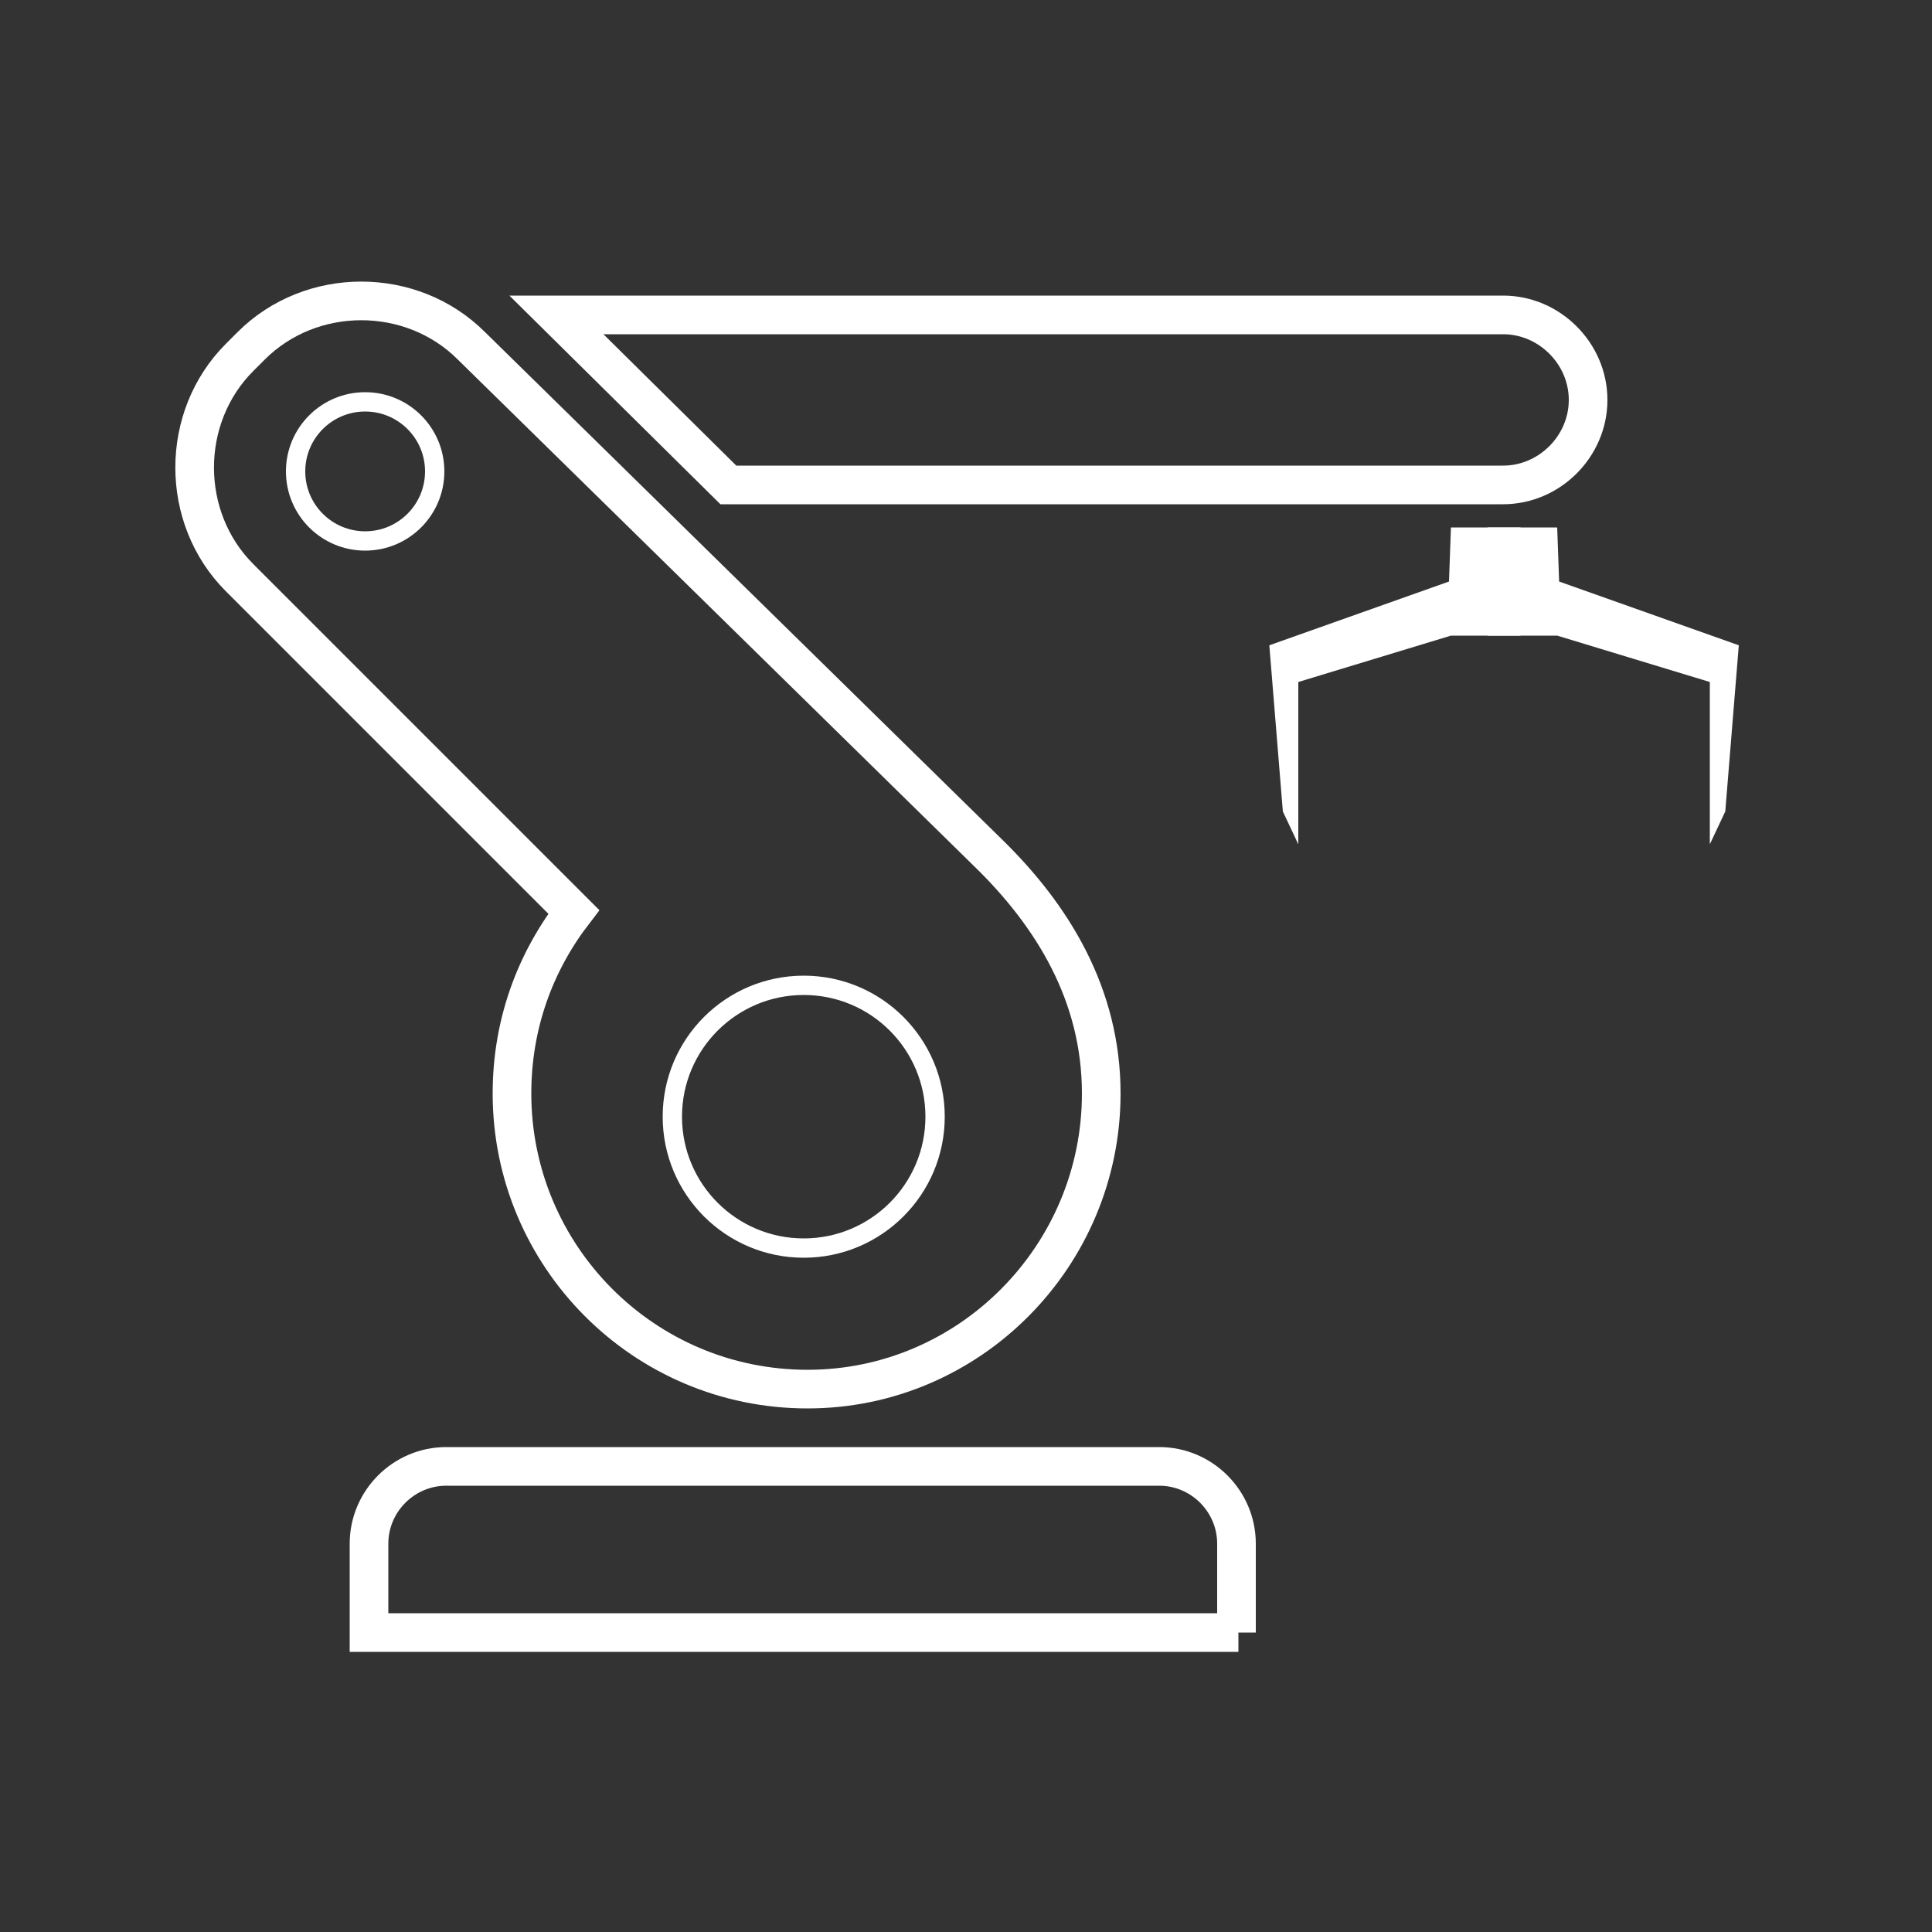
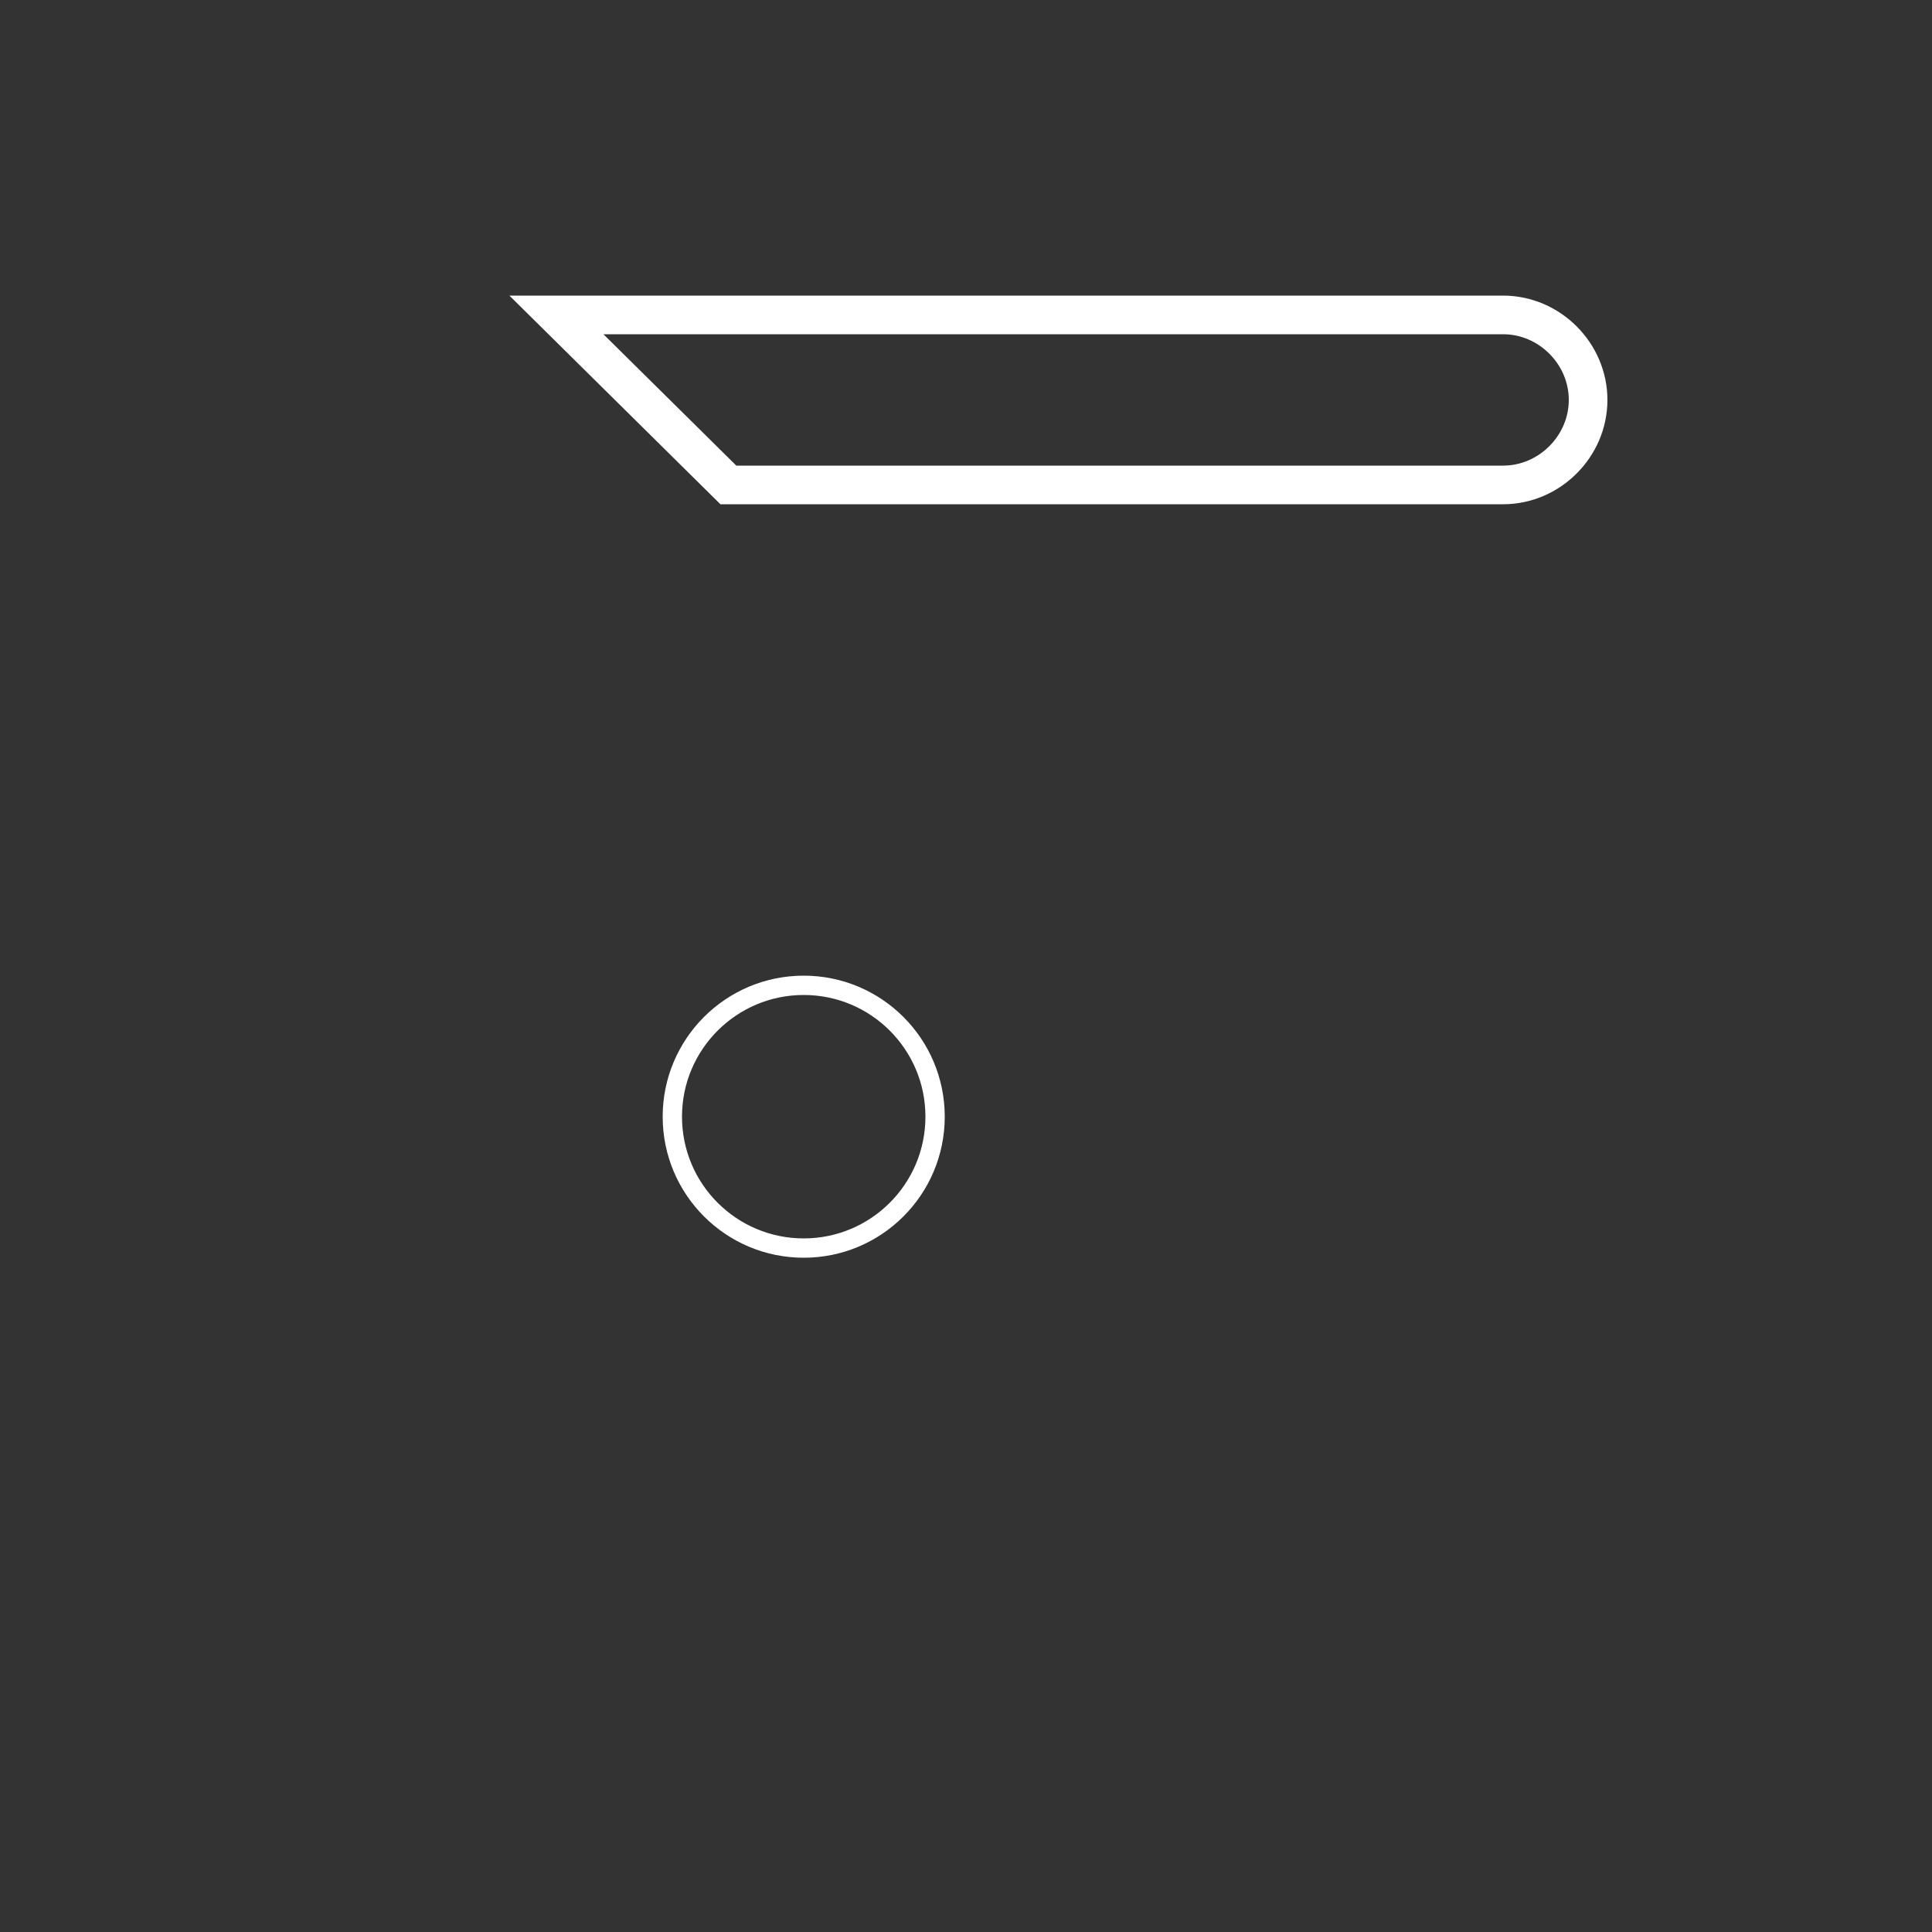
<svg xmlns="http://www.w3.org/2000/svg" version="1.1" x="0px" y="0px" viewBox="0 0 100 100" style="enable-background:new 0 0 100 100;" xml:space="preserve">
  <rect x="0" y="0" width="100" height="100" fill="#333333" stroke="none" />
  <style type="text/css">
	.st0{display:none;}
	.st1{display:inline;}
	.st2{fill:#838080;}
	.st3{fill:#23274D;}
	.st4{fill:#00A2C6;}
	.st5{fill:none;stroke:#26407F;stroke-miterlimit:10;}
	.st6{fill:none;}
	.st7{fill:none;stroke:#23274D;stroke-width:2;stroke-miterlimit:10;}
	.st8{fill:none;stroke:#00A2C6;stroke-width:2;stroke-miterlimit:10;}
	.st9{fill:none;stroke:#21274D;stroke-width:2;stroke-miterlimit:10;}
	.st10{fill:#00A1C5;}
	.st11{fill:none;stroke:#FFFFFF;stroke-width:2;stroke-miterlimit:10;}
	.st12{fill:none;stroke:#FFFFFF;stroke-miterlimit:10;}
	.st13{fill-rule:evenodd;clip-rule:evenodd;fill:none;stroke:#FFFFFF;stroke-width:2;stroke-miterlimit:10;}
	.st14{fill:#FFFFFF;}
	.st15{fill:#FFFFFF;stroke:#00A2C6;stroke-width:2;stroke-miterlimit:10;}
	.st16{fill:#FFFFFF;stroke:#23274D;stroke-width:2;stroke-linecap:round;stroke-miterlimit:10;}
	.st17{fill:#FFFFFF;stroke:#00A1C5;stroke-width:2;stroke-miterlimit:10;}
	.st18{fill:none;stroke:#00A1C5;stroke-width:2;stroke-miterlimit:10;}
	.st19{fill:none;stroke:#23274D;stroke-width:2;stroke-linecap:round;stroke-miterlimit:10;}
	.st20{fill:none;stroke:#23274D;stroke-miterlimit:10;}
	.st21{fill:none;stroke:#23274D;stroke-width:0.75;stroke-linecap:round;stroke-miterlimit:10;}
	.st22{fill:none;stroke:#23274D;stroke-width:0.5;stroke-linecap:round;stroke-miterlimit:10;}
	.st23{fill:none;stroke:#00A1C6;stroke-width:0.75;stroke-miterlimit:10;}
	.st24{fill:none;stroke:#FFFFFF;stroke-width:2;stroke-linecap:round;stroke-miterlimit:10;}
	.st25{fill:none;stroke:#FFFFFF;stroke-width:0.75;stroke-linecap:round;stroke-miterlimit:10;}
	.st26{fill:none;stroke:#FFFFFF;stroke-width:0.5;stroke-linecap:round;stroke-miterlimit:10;}
	.st27{fill:none;stroke:#FFFFFF;stroke-width:0.75;stroke-miterlimit:10;}
	.st28{fill:none;stroke:#23274D;stroke-linecap:round;stroke-miterlimit:10;}
	.st29{fill:none;stroke:#FFFFFF;stroke-linecap:round;stroke-miterlimit:10;}
	.st30{fill:none;stroke:#23274D;stroke-width:2;stroke-linecap:round;stroke-linejoin:round;stroke-miterlimit:10;}
	.st31{fill:none;stroke:#FFFFFF;stroke-width:2;stroke-linecap:round;stroke-linejoin:round;stroke-miterlimit:10;}
	.st32{fill:none;stroke:#00A6CA;stroke-width:2;stroke-miterlimit:10;}
	.st33{fill:none;stroke:#00A2C6;stroke-miterlimit:10;}
	.st34{fill:none;stroke:#00A2C6;stroke-linecap:round;stroke-miterlimit:10;}
	.st35{fill-rule:evenodd;clip-rule:evenodd;fill:none;stroke:#FFFFFF;stroke-width:1.5;stroke-miterlimit:10;}
	.st36{fill-rule:evenodd;clip-rule:evenodd;fill:none;stroke:#00A3C7;stroke-width:1.5;stroke-miterlimit:10;}
	.st37{fill:none;stroke:#1B2650;stroke-width:2;stroke-miterlimit:10;}
	.st38{fill:#1B2650;}
	.st39{fill:#00A4C3;}
	.st40{fill:none;stroke:#FFFFFF;stroke-width:0;stroke-miterlimit:10;}
	.st41{fill-rule:evenodd;clip-rule:evenodd;fill:none;stroke:#00A3C7;stroke-width:2;stroke-miterlimit:10;}
	.st42{fill:none;stroke:#00A1C5;stroke-width:1.5;stroke-miterlimit:10;}
	.st43{clip-path:url(#SVGID_00000175317321398632676000000013857771188164922251_);}
	.st44{clip-path:url(#SVGID_00000003816178098828572560000001716392310744722589_);fill:#00A1C5;}
	.st45{fill:none;stroke:#23274D;stroke-width:3.94;stroke-miterlimit:10;}
	.st46{fill:none;stroke:#00A2C7;stroke-width:2.955;stroke-miterlimit:10;}
	.st47{fill:#00A3C8;}
	.st48{fill:#00A3C7;}
	.st49{fill:none;stroke:#23274D;stroke-width:1.5;stroke-miterlimit:10;}
	.st50{fill:none;stroke:#23274D;stroke-width:1.5;stroke-linecap:round;stroke-miterlimit:10;}
	.st51{fill:none;stroke:#00A3C7;stroke-miterlimit:10;}
	.st52{fill:none;stroke:#00A3C7;stroke-width:2;stroke-miterlimit:10;}
	.st53{fill:#FFFFFF;stroke:#23274D;stroke-width:2;stroke-miterlimit:10;}
	.st54{fill:none;stroke:#00A3C2;stroke-miterlimit:10;}
	.st55{fill:none;stroke:#22274D;stroke-width:2;stroke-miterlimit:10;}
	.st56{fill:#FFFFFF;stroke:#26407F;stroke-miterlimit:10;}
	.st57{fill:none;stroke:#00A2C6;stroke-width:2;stroke-linecap:round;stroke-miterlimit:10;}
	.st58{fill:#23274D;stroke:#23274D;stroke-width:0.5;stroke-miterlimit:10;}
	.st59{fill:none;stroke:#00A4C8;stroke-width:2;stroke-miterlimit:10;}
	.st60{fill:none;stroke:#00A4C8;stroke-miterlimit:10;}
	.st61{fill:#00A6CA;}
	.st62{fill:none;stroke:#00A6C5;stroke-width:2;stroke-miterlimit:10;}
	.st63{fill:none;stroke:#00A5C9;stroke-width:2;stroke-miterlimit:10;}
	.st64{fill:none;stroke:#00A6C5;stroke-miterlimit:10;}
	.st65{fill:#00A6C5;}
</style>
  <g id="Layer_2" class="st0">
    <g class="st1">
      <rect x="0" class="st2" width="100" height="100" />
    </g>
  </g>
  <g id="Layer_1">
    <g>
-       <circle class="st12" cx="18.9" cy="24.4" r="3.6" />
-       <path class="st11" d="M64.1,84.5H19.1v-4.6c0-2.2,1.8-4,4-4h36.9c2.2,0,4,1.8,4,4V84.5z" />
      <path class="st11" d="M28.8,16.3l49,0c2.4,0,4.4,2,4.4,4.4v0c0,2.4-2,4.4-4.4,4.4H37.7L28.8,16.3z" />
-       <polygon class="st14" points="75.1,27.3 78.7,27.3 78.7,32.9 75.1,32.9 67.2,35.3 67.2,43.7 66.4,42 65.7,33.4 75,30.1   " />
-       <polygon class="st14" points="80.6,27.3 77,27.3 77,32.9 80.6,32.9 88.5,35.3 88.5,43.7 89.3,42 90,33.4 80.7,30.1   " />
-       <path class="st11" d="M51.1,44.1L24.4,17.9c-3.1-3.1-8.3-3.1-11.4,0l-0.6,0.6c-3.1,3.1-3.1,8.3,0,11.4l17.3,17.3    c-2,2.6-3.2,5.8-3.2,9.4c0,8.4,6.8,15.3,15.3,15.3C50.2,71.9,57,65,57,56.6C57,51.5,54.5,47.4,51.1,44.1z" />
      <circle class="st12" cx="41.6" cy="57.8" r="6.8" />
    </g>
  </g>
</svg>